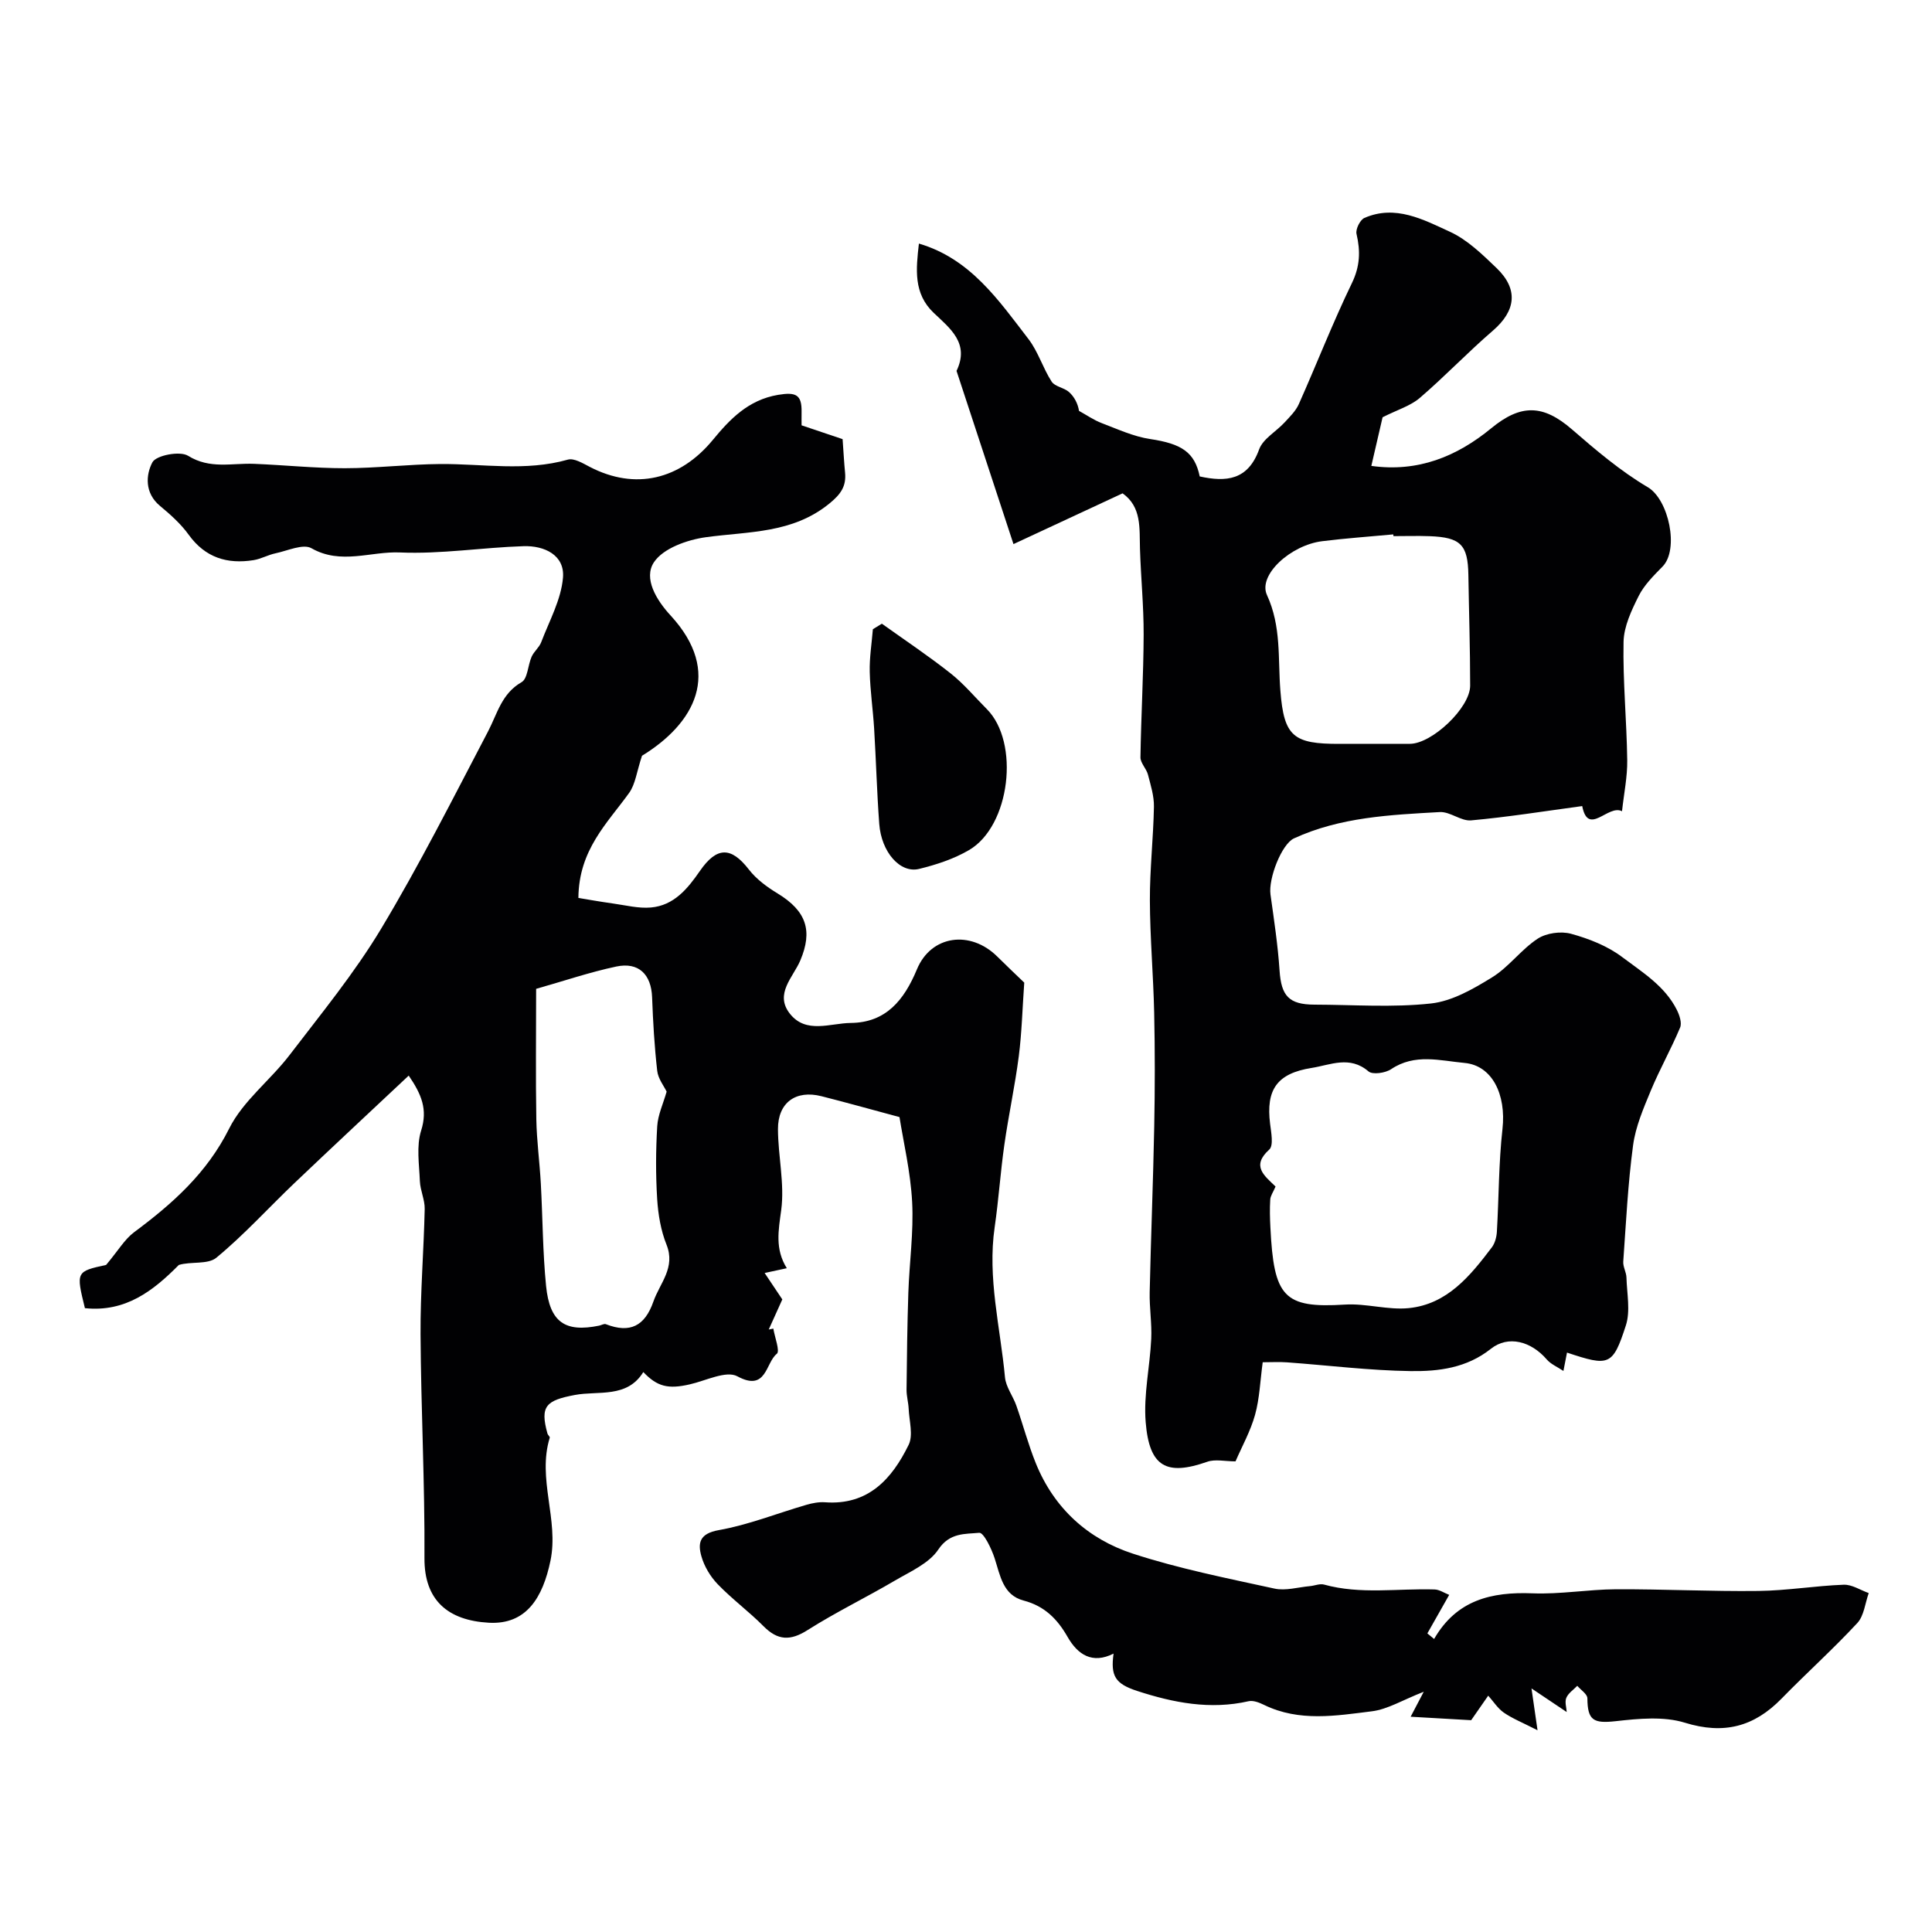
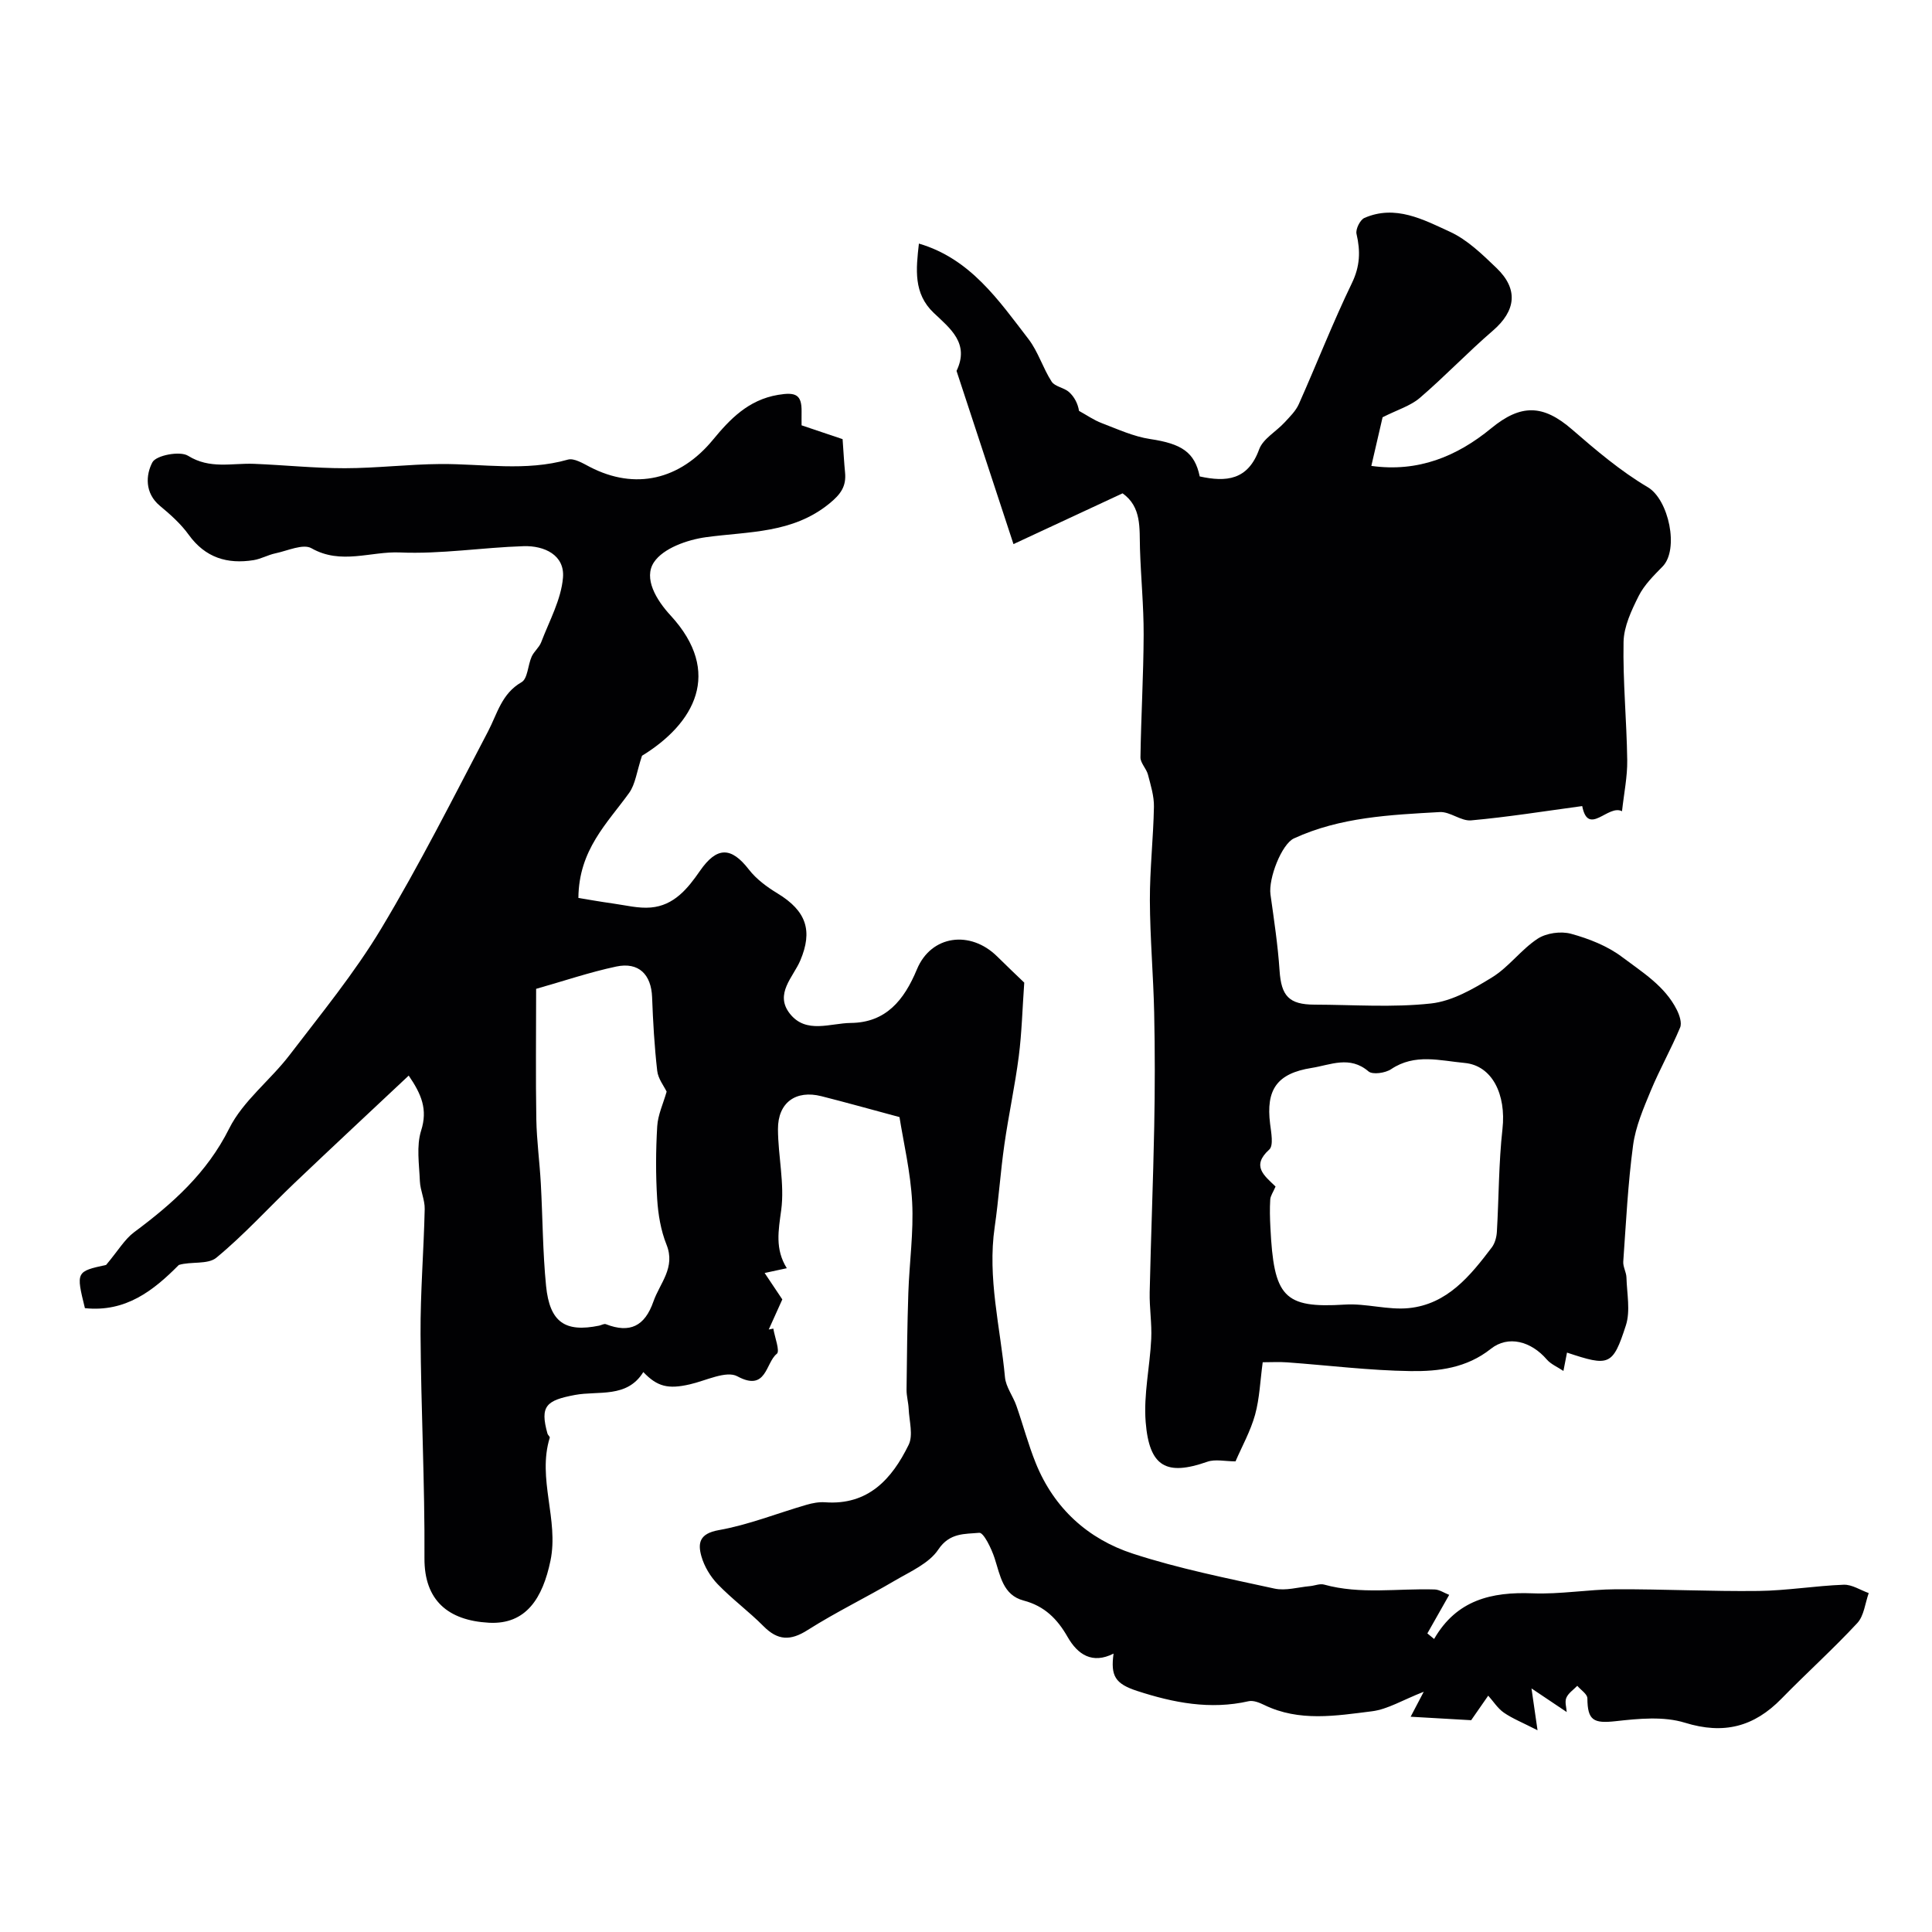
<svg xmlns="http://www.w3.org/2000/svg" enable-background="new 0 0 400 400" viewBox="0 0 400 400">
  <g fill="#010103">
    <path d="m300.04 330.2c-1.78 3.15-3.15 5.57-4.52 7.98.47.38.93.77 1.4 1.15 4.65-8.09 11.9-9.78 20.36-9.45 5.75.23 11.53-.81 17.3-.84 9.83-.04 19.66.47 29.49.35 5.89-.07 11.77-1.07 17.66-1.29 1.7-.06 3.45 1.12 5.17 1.73-.75 2.1-.97 4.69-2.36 6.2-5.02 5.41-10.53 10.36-15.69 15.65-5.7 5.84-11.95 7.48-20.01 4.99-4.4-1.36-9.58-.85-14.31-.32-4.61.51-5.85-.14-5.88-4.74-.01-.87-1.36-1.72-2.09-2.58-.79.82-1.86 1.51-2.27 2.49-.36.85.03 2.01.08 2.94-2.4-1.61-4.3-2.88-7.29-4.89.5 3.5.74 5.17 1.25 8.66-3.13-1.6-5.2-2.42-6.98-3.65-1.27-.88-2.16-2.32-3.23-3.51-1.02 1.47-2.04 2.94-3.53 5.08-3.52-.2-7.83-.45-12.53-.72.96-1.83 1.47-2.8 2.71-5.17-4.42 1.73-7.46 3.63-10.7 4.04-7.46.93-15.07 2.23-22.34-1.31-.98-.48-2.25-.99-3.22-.77-7.95 1.81-15.56.32-23.08-2.13-4.56-1.49-5.51-3.1-4.88-7.73-4.4 2.23-7.43.2-9.51-3.44-2.13-3.73-4.77-6.4-9.1-7.54-4.31-1.13-4.85-5.19-6.02-8.78-.65-1.99-2.27-5.34-3.18-5.25-2.92.28-6.12-.07-8.47 3.46-1.9 2.86-5.76 4.54-8.95 6.41-5.98 3.52-12.25 6.55-18.1 10.26-3.58 2.28-6.19 2.19-9.15-.8-3.02-3.04-6.51-5.61-9.48-8.69-1.51-1.57-2.78-3.68-3.37-5.77-.78-2.74-.41-4.71 3.57-5.42 6.17-1.09 12.1-3.48 18.16-5.24 1.24-.36 2.59-.62 3.86-.53 8.96.66 13.86-4.84 17.31-11.88.99-2.01.12-4.96.01-7.47-.06-1.32-.45-2.64-.44-3.96.07-6.67.15-13.35.37-20.02.21-6.28 1.12-12.59.79-18.83-.33-6.25-1.81-12.45-2.62-17.59-6.46-1.74-11.29-3.09-16.15-4.32-5.31-1.35-9.03 1.31-9.01 6.82.02 5.6 1.4 11.31.67 16.76-.57 4.23-1.32 8.05 1.16 12.03-1.45.31-2.64.57-4.59.99 1.35 2.02 2.39 3.58 3.66 5.47-.85 1.88-1.83 4.06-2.81 6.23.32-.06.63-.13.95-.19.29 1.8 1.42 4.67.72 5.22-2.34 1.84-2.1 7.95-8.17 4.66-2.31-1.25-6.54.92-9.86 1.67-4.46 1.02-6.71.49-9.61-2.55-3.37 5.47-9.32 3.83-14.15 4.74-5.93 1.12-7.3 2.25-5.69 8.01.09.31.53.63.47.84-2.62 8.51 1.91 16.98.15 25.46-1.6 7.7-5.02 13.28-12.76 12.85-8.45-.47-13.38-4.64-13.33-13.36.09-15.45-.72-30.9-.81-46.36-.05-8.65.67-17.29.86-25.94.04-1.91-.92-3.83-1-5.77-.14-3.5-.75-7.26.26-10.46 1.4-4.4.07-7.52-2.57-11.39-8.05 7.56-15.86 14.83-23.59 22.19-5.43 5.17-10.48 10.77-16.24 15.52-1.77 1.46-5.33.73-7.77 1.5-5.27 5.32-10.99 9.82-19.44 8.94-1.86-7.54-1.82-7.6 4.39-8.95 2.51-2.99 3.83-5.3 5.78-6.76 7.96-5.92 15.08-12.23 19.71-21.5 2.86-5.71 8.5-9.97 12.49-15.19 6.54-8.56 13.43-16.96 18.96-26.16 7.97-13.27 14.95-27.14 22.14-40.86 1.93-3.69 2.8-7.81 6.93-10.18 1.28-.73 1.3-3.52 2.09-5.28.48-1.08 1.57-1.91 1.98-3 1.68-4.42 4.13-8.81 4.51-13.37.39-4.68-3.87-6.65-8.16-6.51-8.55.27-17.11 1.67-25.61 1.3-6.03-.26-12.19 2.61-18.3-.87-1.73-.99-4.95.52-7.46 1.05-1.54.32-2.98 1.16-4.52 1.41-5.46.87-10-.5-13.43-5.24-1.63-2.27-3.81-4.21-5.98-6.01-3.17-2.64-2.92-6.41-1.55-9 .77-1.46 5.71-2.4 7.38-1.36 4.54 2.83 9.08 1.49 13.65 1.67 6.27.25 12.54.91 18.8.91 6.6-.01 13.2-.82 19.8-.87 8.8-.06 17.63 1.58 26.39-.91 1.27-.36 3.11.76 4.53 1.5 9.45 4.91 18.7 2.65 25.49-5.59 3.5-4.24 7.3-8.28 13.51-9.32 3.7-.62 4.91-.03 4.86 3.51-.02 1.12 0 2.24 0 2.8 3.43 1.16 6.26 2.11 8.49 2.86.21 2.89.31 4.89.51 6.89.28 2.88-.88 4.52-3.28 6.47-7.63 6.2-16.66 5.73-25.51 6.94-3.87.53-8.86 2.29-10.78 5.19-2.2 3.32.47 7.79 3.45 11.02 10.87 11.81 4.92 22.4-5.92 29.04-1.1 3.3-1.36 5.88-2.67 7.7-4.53 6.29-10.42 11.77-10.5 21.74 1.79.29 4.5.78 7.23 1.16 2.58.36 5.22 1.04 7.76.82 4.79-.41 7.62-3.88 10.17-7.57 3.52-5.09 6.48-5.02 10.14-.29 1.54 1.99 3.74 3.61 5.93 4.94 6.02 3.66 7.3 7.76 4.72 13.87-1.46 3.46-5.41 6.93-2.16 11.04 3.35 4.24 8.37 1.95 12.61 1.91 7.25-.07 11.02-4.68 13.69-11.1 2.95-7.11 11.08-8.15 16.63-2.65 2.01 1.99 4.07 3.94 5.59 5.4-.39 5.51-.51 10.41-1.13 15.24-.79 6.14-2.12 12.2-2.99 18.33-.81 5.66-1.18 11.38-2 17.03-1.54 10.54 1.17 20.77 2.13 31.11.19 2.01 1.65 3.87 2.35 5.86 1.39 3.96 2.46 8.05 4.03 11.93 3.77 9.33 10.8 15.7 20.11 18.73 9.54 3.11 19.47 5.08 29.31 7.23 2.3.5 4.89-.29 7.35-.51.98-.09 2.04-.56 2.91-.32 7.56 2.09 15.23.77 22.85 1.01 1.02.01 2 .71 3.06 1.12zm-189.04-125.47c0 9.66-.11 18.34.04 27.02.08 4.43.69 8.85.93 13.27.39 7.08.39 14.19 1.09 21.24.76 7.51 3.94 9.64 10.99 8.2.47-.1 1.02-.45 1.39-.3 4.98 1.94 8.06.41 9.84-4.69 1.35-3.85 4.63-7 2.71-11.79-1.18-2.94-1.73-6.26-1.93-9.45-.31-5-.29-10.04.01-15.04.14-2.38 1.25-4.71 1.95-7.18-.55-1.15-1.77-2.67-1.95-4.3-.58-5.06-.87-10.16-1.06-15.25-.18-4.7-2.76-7.33-7.41-6.35-5.52 1.17-10.91 3.01-16.6 4.62z" />
-     <path d="m324.43 280.04c-.22 1.12-.43 2.2-.74 3.8-1.27-.85-2.61-1.4-3.45-2.38-3.24-3.76-7.97-5.07-11.59-2.19-5 3.97-10.81 4.68-16.59 4.6-8.53-.12-17.04-1.19-25.57-1.81-1.63-.12-3.28-.02-5.06-.02-.52 3.82-.64 7.46-1.58 10.87-.95 3.41-2.73 6.59-4.05 9.65-2.16 0-4.19-.5-5.84.08-8.43 2.96-12.01 1.11-12.76-8.21-.46-5.67.88-11.47 1.15-17.23.15-3.2-.39-6.44-.32-9.65.25-11.43.72-22.86.94-34.3.15-7.84.16-15.69-.01-23.54-.17-7.77-.86-15.54-.89-23.31-.02-6.45.72-12.91.84-19.37.04-2.21-.67-4.47-1.24-6.66-.33-1.25-1.56-2.39-1.55-3.57.12-8.47.63-16.93.66-25.39.02-5.94-.58-11.87-.76-17.81-.13-4.24.38-8.63-3.6-11.46-7.18 3.34-14.17 6.59-22.59 10.51-4.22-12.85-8.01-24.35-11.79-35.86 2.74-5.7-1.3-8.77-4.72-12.01-4.24-4.03-3.67-9.04-3.07-14.35 10.66 3.13 16.5 11.73 22.7 19.79 2 2.61 2.97 5.99 4.78 8.79.68 1.05 2.58 1.24 3.6 2.16 1.1.99 1.83 2.39 2.07 3.9 1.57.86 3.06 1.91 4.72 2.54 3.29 1.25 6.59 2.78 10.02 3.29 6.48.97 9.21 2.71 10.25 7.74 5.48 1.2 9.98.8 12.3-5.6.8-2.19 3.5-3.67 5.24-5.55 1.1-1.19 2.34-2.39 2.98-3.83 3.71-8.32 7.01-16.82 10.97-25.01 1.71-3.52 1.81-6.64.97-10.23-.22-.96.74-2.91 1.64-3.3 6.4-2.79 12.18.33 17.67 2.85 3.62 1.65 6.72 4.68 9.66 7.5 4.61 4.41 4.03 8.89-.76 13.01-5.18 4.46-9.91 9.45-15.1 13.9-1.95 1.67-4.65 2.46-7.71 4.01-.58 2.51-1.42 6.13-2.33 10.07 9.66 1.35 17.7-1.94 24.82-7.79 6.15-5.06 10.75-4.95 16.73.24 4.96 4.3 10.05 8.63 15.67 11.95 4.37 2.57 6.54 12.9 3.08 16.43-1.83 1.87-3.8 3.81-4.95 6.1-1.49 2.98-3.07 6.31-3.13 9.52-.16 8.15.65 16.31.76 24.47.05 3.41-.67 6.83-1.08 10.58-2.87-1.51-6.99 5.3-8.24-1.07-7.92 1.07-15.44 2.28-23 2.96-2.09.19-4.36-1.84-6.49-1.72-10.27.58-20.61 1.04-30.19 5.45-2.55 1.18-5.32 8.3-4.86 11.62.73 5.24 1.53 10.48 1.88 15.75.35 5.23 1.92 7.04 7.24 7.05 8.04.02 16.15.63 24.1-.24 4.4-.48 8.79-3.02 12.69-5.43 3.45-2.13 5.98-5.73 9.39-7.97 1.81-1.19 4.82-1.61 6.93-1.03 3.69 1.01 7.51 2.51 10.53 4.78 4.19 3.16 8.9 6.02 11.38 10.99.54 1.08 1.07 2.68.67 3.64-1.85 4.42-4.22 8.62-6.06 13.04-1.52 3.67-3.16 7.46-3.68 11.35-1.07 7.97-1.46 16.03-2.03 24.06-.08 1.08.63 2.2.66 3.31.09 3.32.85 6.91-.12 9.91-2.72 8.41-3.47 8.53-12.19 5.63zm-60.34-34.38c-.51 1.2-1.06 1.93-1.1 2.7-.12 1.9-.07 3.82.03 5.73.71 14.41 2.7 16.81 15.43 16.01 4.38-.28 8.9 1.17 13.24.73 7.96-.81 12.71-6.68 17.18-12.58.64-.85.97-2.1 1.04-3.19.42-7.1.37-14.25 1.16-21.31.8-7.16-2.14-13.16-7.85-13.68-5.09-.47-10.29-2.01-15.2 1.29-1.19.8-3.84 1.19-4.69.46-3.88-3.33-7.89-1.33-11.75-.72-7.22 1.14-9.5 4.51-8.62 11.57.22 1.8.75 4.49-.17 5.33-3.77 3.41-1.06 5.37 1.3 7.66zm24.41-134.66c-.01-.12-.02-.24-.04-.36-4.91.46-9.83.8-14.72 1.41-6.53.81-13.33 7.01-11.43 11.14 3.01 6.54 2.25 13.15 2.78 19.83.74 9.5 2.71 11.02 12.27 10.99 4.85-.02 9.7.01 14.56-.01 4.57-.02 12.46-7.47 12.46-12.04 0-7.65-.25-15.29-.37-22.94-.1-6.23-1.59-7.77-8.02-8.01-2.5-.09-4.99-.01-7.49-.01z" />
-     <path d="m182.58 129.13c4.77 3.41 9.66 6.67 14.25 10.3 2.72 2.15 4.99 4.88 7.46 7.36 6.91 6.91 4.87 24.25-3.68 29.22-3.14 1.83-6.76 3.02-10.32 3.89-3.94.96-7.81-3.48-8.25-9.31-.49-6.57-.66-13.17-1.06-19.75-.24-3.92-.82-7.82-.91-11.74-.07-2.94.41-5.88.65-8.83.62-.39 1.24-.76 1.86-1.14z" />
+     <path d="m324.43 280.04c-.22 1.12-.43 2.2-.74 3.8-1.27-.85-2.61-1.4-3.45-2.38-3.24-3.76-7.97-5.07-11.59-2.19-5 3.97-10.81 4.68-16.59 4.6-8.53-.12-17.04-1.19-25.57-1.81-1.63-.12-3.28-.02-5.06-.02-.52 3.82-.64 7.46-1.58 10.87-.95 3.41-2.73 6.59-4.05 9.65-2.16 0-4.19-.5-5.84.08-8.43 2.96-12.01 1.11-12.76-8.21-.46-5.67.88-11.47 1.15-17.23.15-3.2-.39-6.44-.32-9.65.25-11.43.72-22.86.94-34.3.15-7.84.16-15.69-.01-23.54-.17-7.77-.86-15.54-.89-23.31-.02-6.45.72-12.91.84-19.37.04-2.21-.67-4.47-1.24-6.66-.33-1.25-1.56-2.39-1.55-3.57.12-8.47.63-16.93.66-25.39.02-5.94-.58-11.87-.76-17.81-.13-4.24.38-8.63-3.6-11.46-7.18 3.34-14.17 6.59-22.59 10.51-4.22-12.85-8.01-24.35-11.79-35.86 2.74-5.7-1.3-8.77-4.72-12.01-4.24-4.03-3.67-9.04-3.07-14.35 10.66 3.13 16.5 11.73 22.7 19.79 2 2.61 2.97 5.99 4.78 8.79.68 1.05 2.58 1.24 3.6 2.16 1.1.99 1.83 2.39 2.07 3.9 1.57.86 3.06 1.91 4.72 2.54 3.29 1.25 6.59 2.78 10.02 3.29 6.48.97 9.21 2.71 10.25 7.74 5.48 1.2 9.98.8 12.3-5.6.8-2.19 3.5-3.67 5.24-5.55 1.1-1.19 2.34-2.39 2.98-3.83 3.71-8.32 7.01-16.82 10.97-25.01 1.71-3.52 1.81-6.64.97-10.23-.22-.96.74-2.91 1.64-3.3 6.4-2.79 12.18.33 17.67 2.85 3.62 1.65 6.72 4.68 9.66 7.5 4.61 4.41 4.03 8.89-.76 13.01-5.18 4.46-9.91 9.45-15.1 13.9-1.95 1.67-4.65 2.46-7.71 4.01-.58 2.51-1.42 6.13-2.33 10.07 9.66 1.35 17.7-1.94 24.82-7.79 6.15-5.06 10.75-4.95 16.73.24 4.96 4.3 10.05 8.63 15.67 11.95 4.37 2.57 6.54 12.9 3.08 16.43-1.83 1.87-3.8 3.81-4.95 6.1-1.49 2.98-3.07 6.31-3.13 9.52-.16 8.15.65 16.31.76 24.47.05 3.41-.67 6.83-1.08 10.58-2.87-1.51-6.99 5.3-8.24-1.07-7.92 1.07-15.44 2.28-23 2.96-2.09.19-4.36-1.84-6.49-1.72-10.27.58-20.61 1.04-30.19 5.45-2.55 1.18-5.32 8.3-4.86 11.62.73 5.24 1.53 10.48 1.88 15.75.35 5.23 1.92 7.04 7.24 7.05 8.04.02 16.15.63 24.1-.24 4.4-.48 8.79-3.02 12.69-5.43 3.45-2.13 5.98-5.73 9.39-7.97 1.81-1.19 4.82-1.61 6.93-1.03 3.69 1.01 7.51 2.51 10.53 4.78 4.19 3.16 8.9 6.02 11.38 10.99.54 1.08 1.07 2.68.67 3.64-1.85 4.42-4.22 8.62-6.06 13.04-1.52 3.67-3.16 7.46-3.68 11.35-1.07 7.97-1.46 16.03-2.03 24.06-.08 1.08.63 2.2.66 3.31.09 3.32.85 6.91-.12 9.91-2.72 8.41-3.47 8.53-12.19 5.63zm-60.34-34.38c-.51 1.2-1.06 1.93-1.1 2.7-.12 1.9-.07 3.82.03 5.73.71 14.41 2.7 16.81 15.43 16.01 4.38-.28 8.9 1.17 13.24.73 7.96-.81 12.71-6.68 17.18-12.58.64-.85.97-2.1 1.04-3.19.42-7.1.37-14.25 1.16-21.31.8-7.16-2.14-13.16-7.85-13.68-5.09-.47-10.29-2.01-15.2 1.29-1.19.8-3.84 1.19-4.69.46-3.88-3.33-7.89-1.33-11.75-.72-7.22 1.14-9.5 4.51-8.62 11.57.22 1.8.75 4.49-.17 5.33-3.77 3.41-1.06 5.37 1.3 7.66zm24.41-134.66z" />
  </g>
</svg>